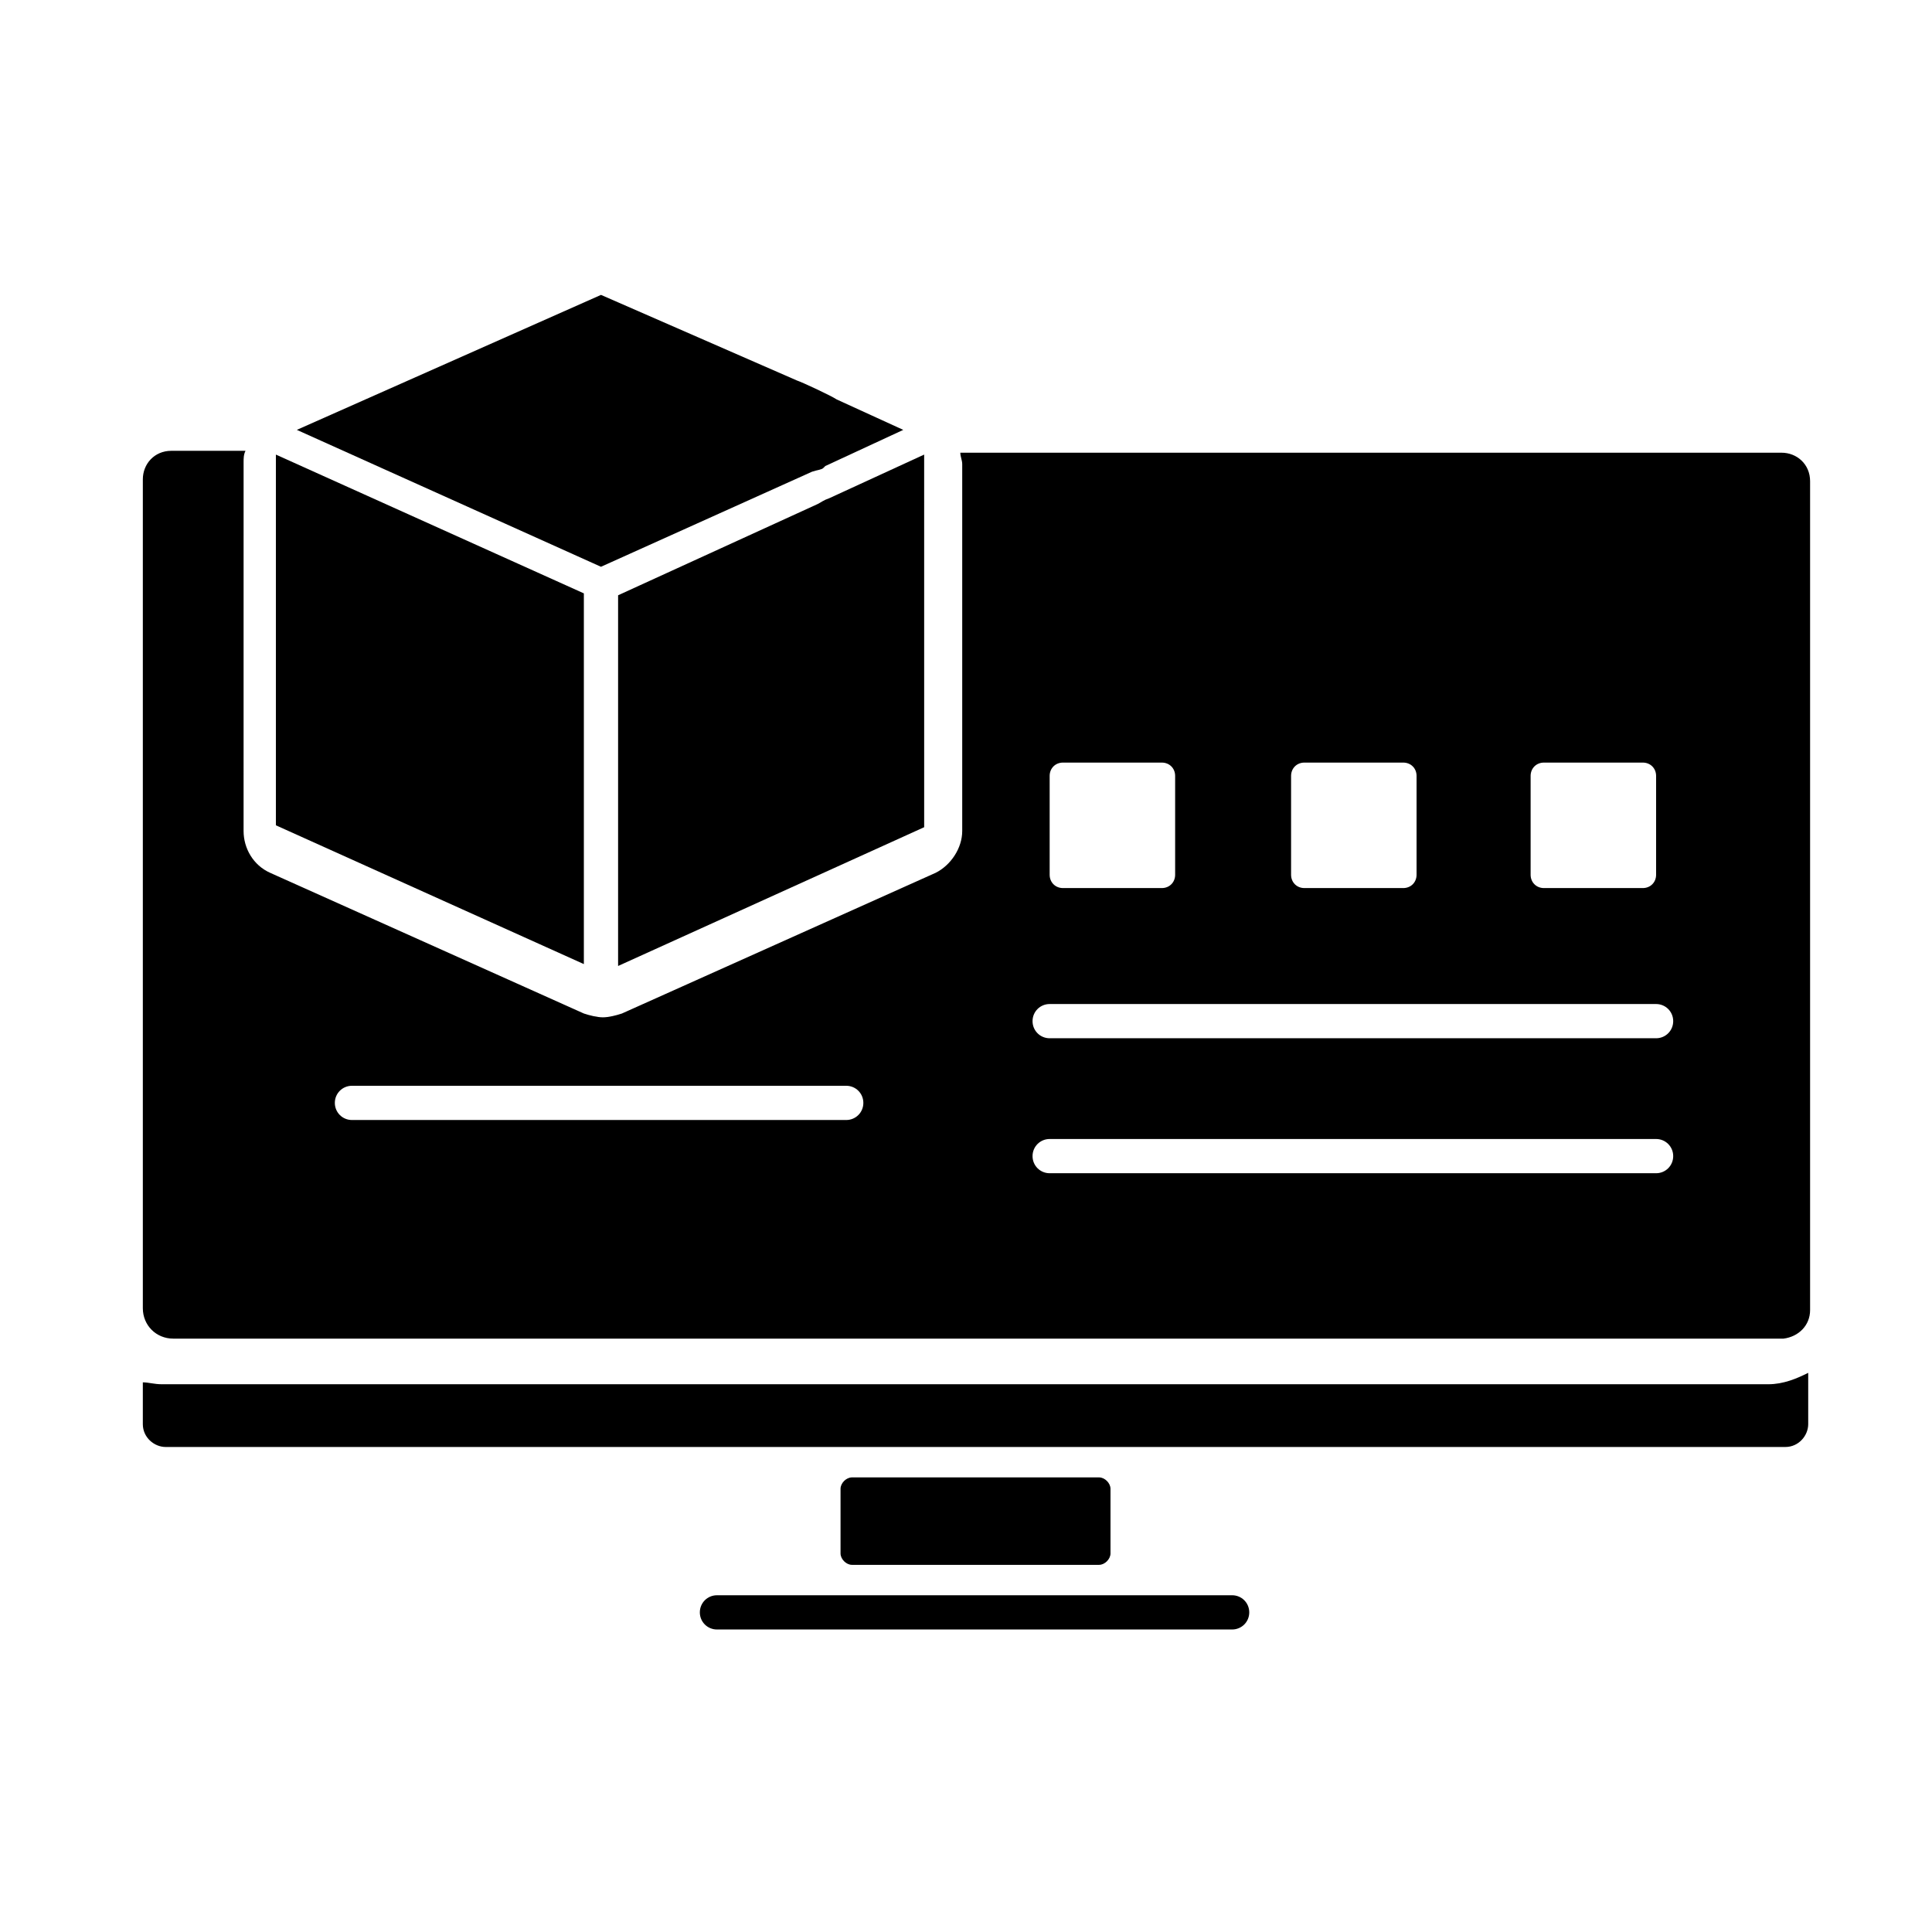
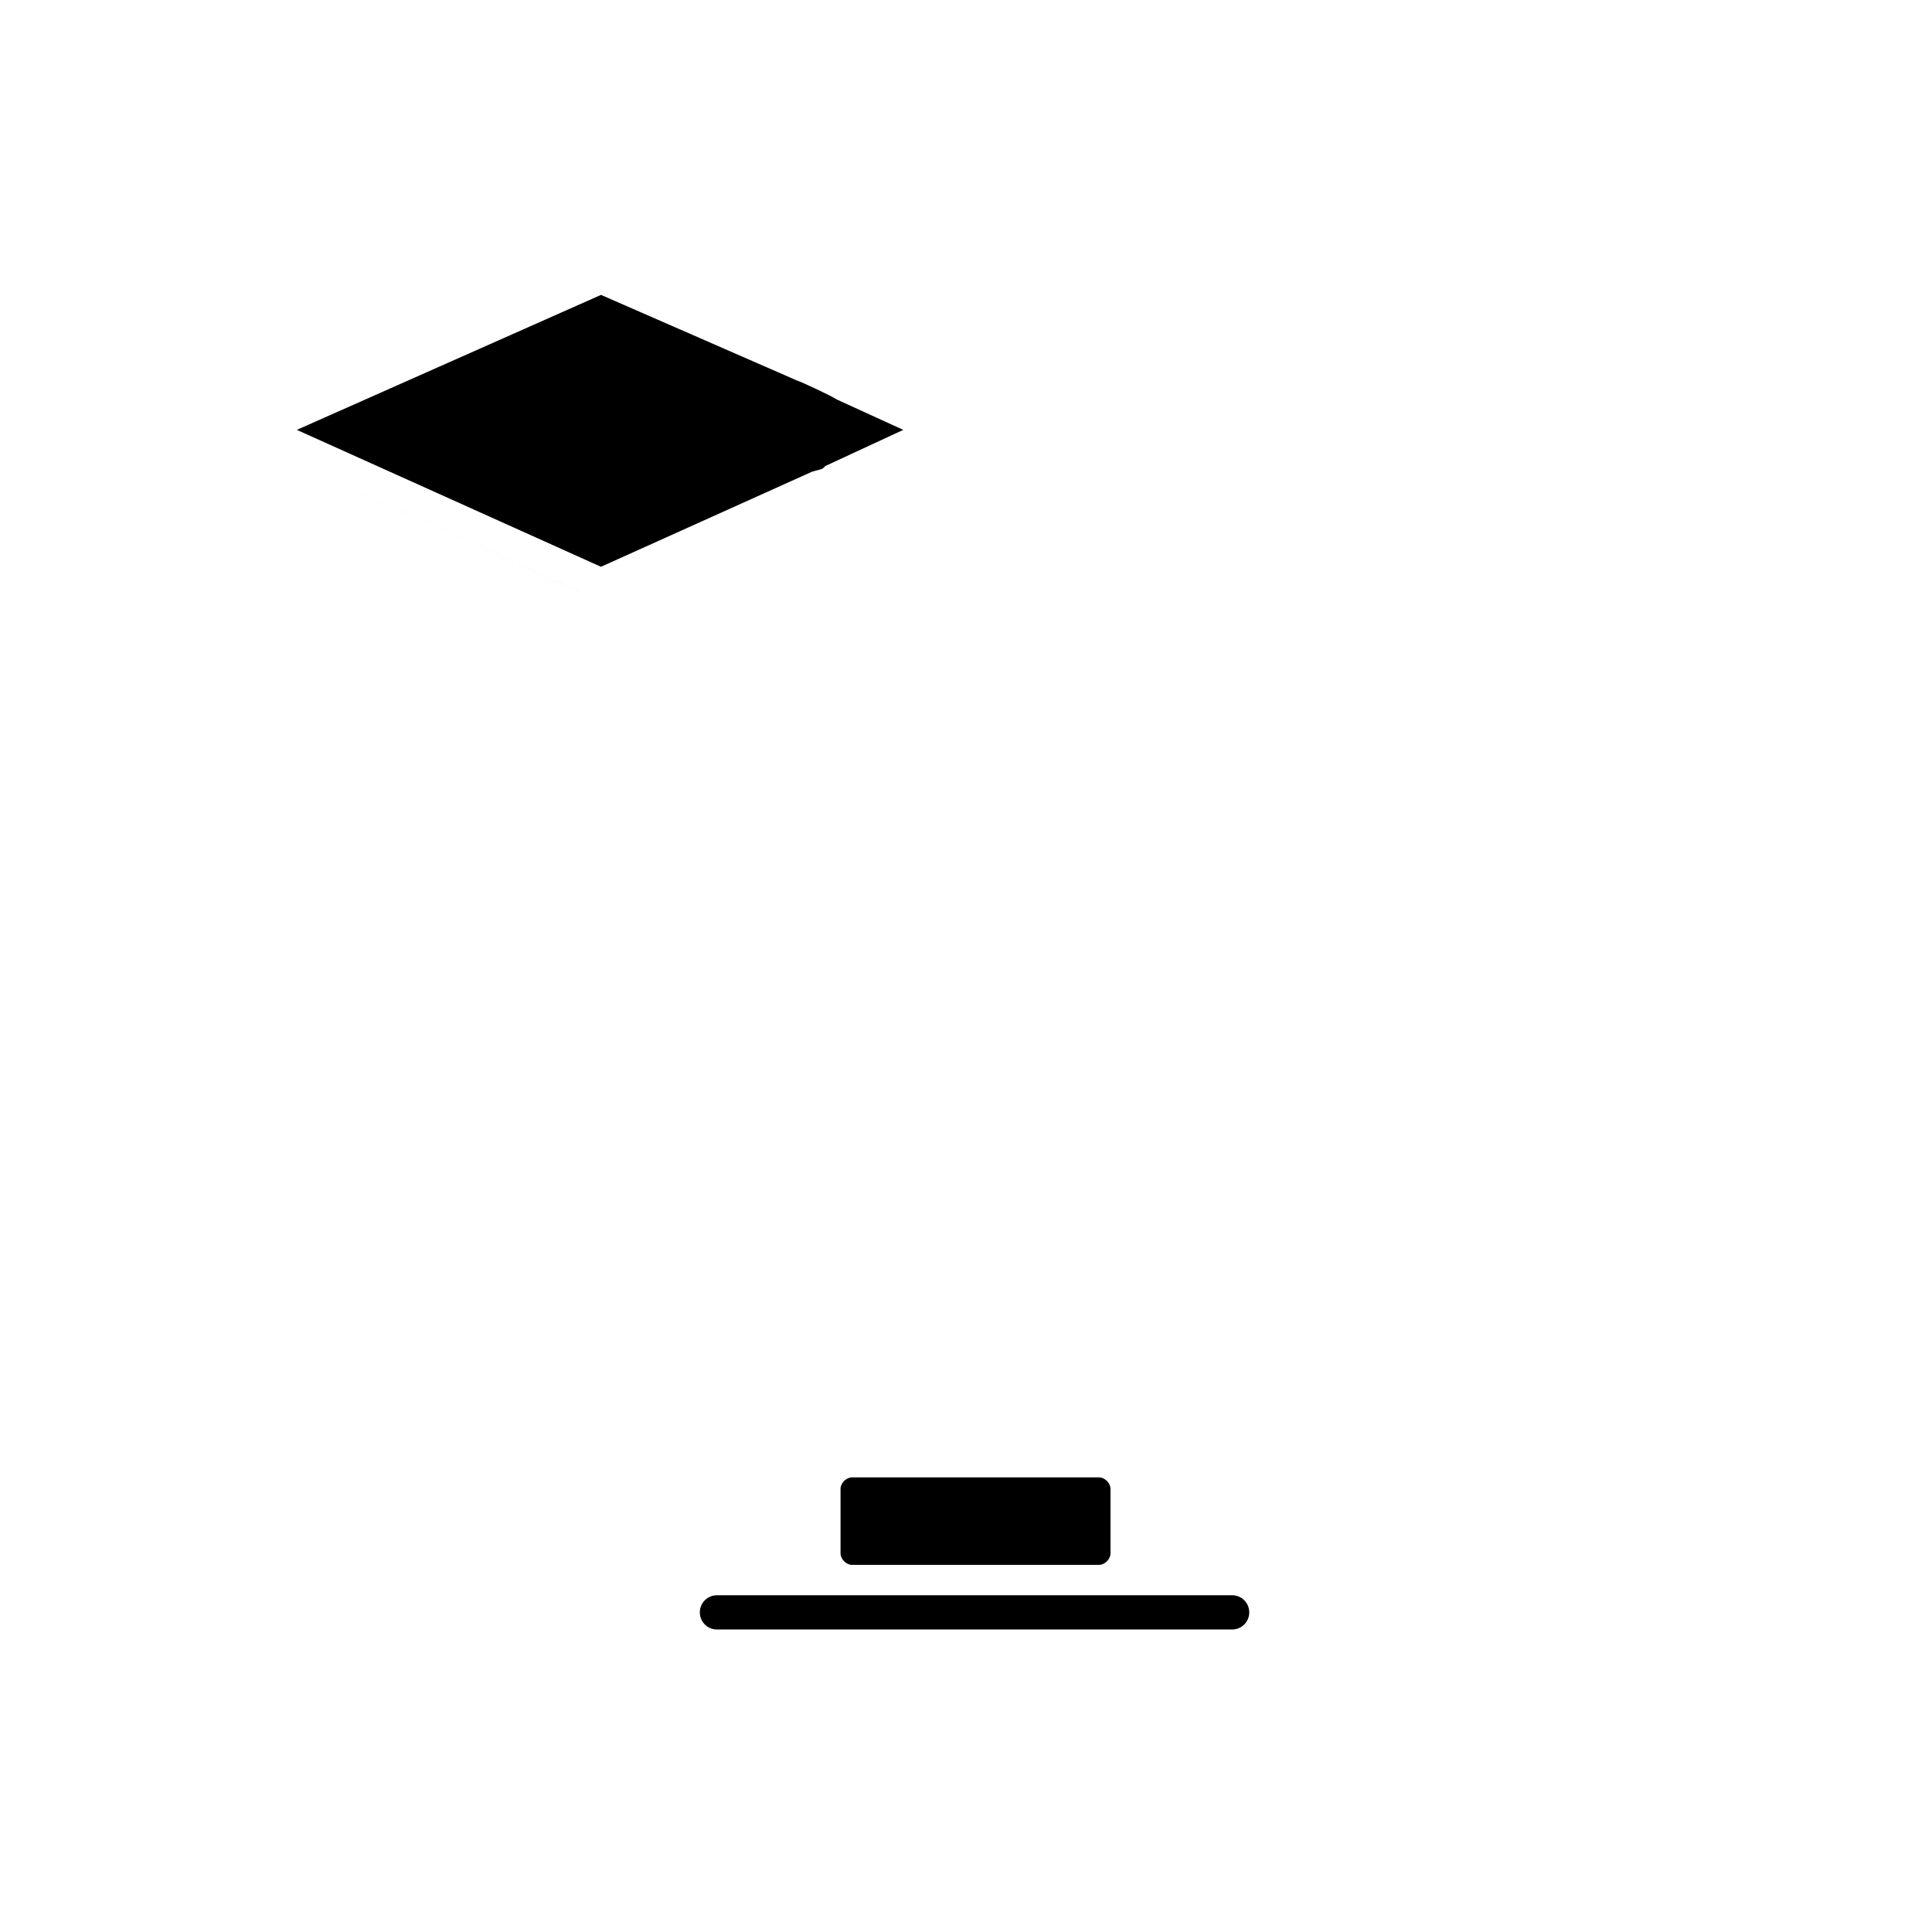
<svg xmlns="http://www.w3.org/2000/svg" fill="#000000" width="800px" height="800px" version="1.1" viewBox="144 144 512 512">
  <g>
-     <path d="m298.73 301.25-81.617-36.777v98.242l81.617 36.781z" />
+     <path d="m298.73 301.25-81.617-36.777l81.617 36.781z" />
    <path d="m359.19 269.01c1.512-0.504 2.519-0.504 3.023-1.008l0.504-0.504 20.656-9.574-17.633-8.062c-1.512-1.008-9.07-4.535-10.578-5.039l-51.891-22.672-80.609 35.77 80.602 36.281z" />
-     <path d="m360.7 277.57-52.898 24.184v98.242l81.113-36.777-0.004-98.75-25.191 11.586c-1.512 0.508-2.012 1.012-3.019 1.516z" />
-     <path d="m189.91 498.75h425.72 1.008c4.031-0.504 7.055-3.527 7.055-7.559v-219.66c0-4.535-3.527-7.559-7.559-7.559h-217.64c0 1.008 0.504 2.016 0.504 3.023v97.234c0 4.535-3.023 9.07-7.055 11.082l-83.129 37.281c-1.512 0.504-3.527 1.008-5.039 1.008s-3.527-0.504-5.039-1.008l-83.129-37.281c-4.535-2.016-7.055-6.551-7.055-11.082l0.004-97.738c0-1.008 0-2.016 0.504-3.023h-19.648c-4.535 0-7.559 3.527-7.559 7.559v219.66c0 4.535 3.527 8.062 8.062 8.062zm359.72-149.13c0-2.016 1.512-3.527 3.527-3.527h26.199c2.016 0 3.527 1.512 3.527 3.527v26.199c0 2.016-1.512 3.527-3.527 3.527h-26.199c-2.016 0-3.527-1.512-3.527-3.527zm-63.48 0c0-2.016 1.512-3.527 3.527-3.527h26.199c2.016 0 3.527 1.512 3.527 3.527v26.199c0 2.016-1.512 3.527-3.527 3.527h-26.199c-2.016 0-3.527-1.512-3.527-3.527zm-63.98 0c0-2.016 1.512-3.527 3.527-3.527h26.199c2.016 0 3.527 1.512 3.527 3.527v26.199c0 2.016-1.512 3.527-3.527 3.527h-26.199c-2.016 0-3.527-1.512-3.527-3.527zm0 60.457h160.71c2.519 0 4.535 2.016 4.535 4.535s-2.016 4.535-4.535 4.535h-160.71c-2.519 0-4.535-2.016-4.535-4.535s2.016-4.535 4.535-4.535zm0 35.77h160.71c2.519 0 4.535 2.016 4.535 4.535 0 2.519-2.016 4.535-4.535 4.535h-160.71c-2.519 0-4.535-2.016-4.535-4.535 0-2.519 2.016-4.535 4.535-4.535zm-184.9-14.105h130.99c2.519 0 4.535 2.016 4.535 4.535 0 2.519-2.016 4.535-4.535 4.535h-130.99c-2.519 0-4.535-2.016-4.535-4.535 0-2.519 2.016-4.535 4.535-4.535z" />
    <path d="m470.53 566.76h-136.53c-2.519 0-4.535 2.016-4.535 4.535s2.016 4.535 4.535 4.535h136.53c2.519 0 4.535-2.016 4.535-4.535s-2.016-4.535-4.535-4.535z" />
    <path d="m435.27 558.7c1.512 0 3.023-1.512 3.023-3.023v-17.129c0-1.512-1.512-3.023-3.023-3.023h-65.496c-1.512 0-3.023 1.512-3.023 3.023v17.129c0 1.512 1.512 3.023 3.023 3.023z" />
-     <path d="m612.61 510.84h-425.72c-2.016 0-3.527-0.504-5.039-0.504v11.082c0 3.527 3.023 6.047 6.047 6.047h429.25c3.527 0 6.047-3.023 6.047-6.047v-13.602c-3.023 1.512-6.551 3.023-10.582 3.023z" />
  </g>
</svg>